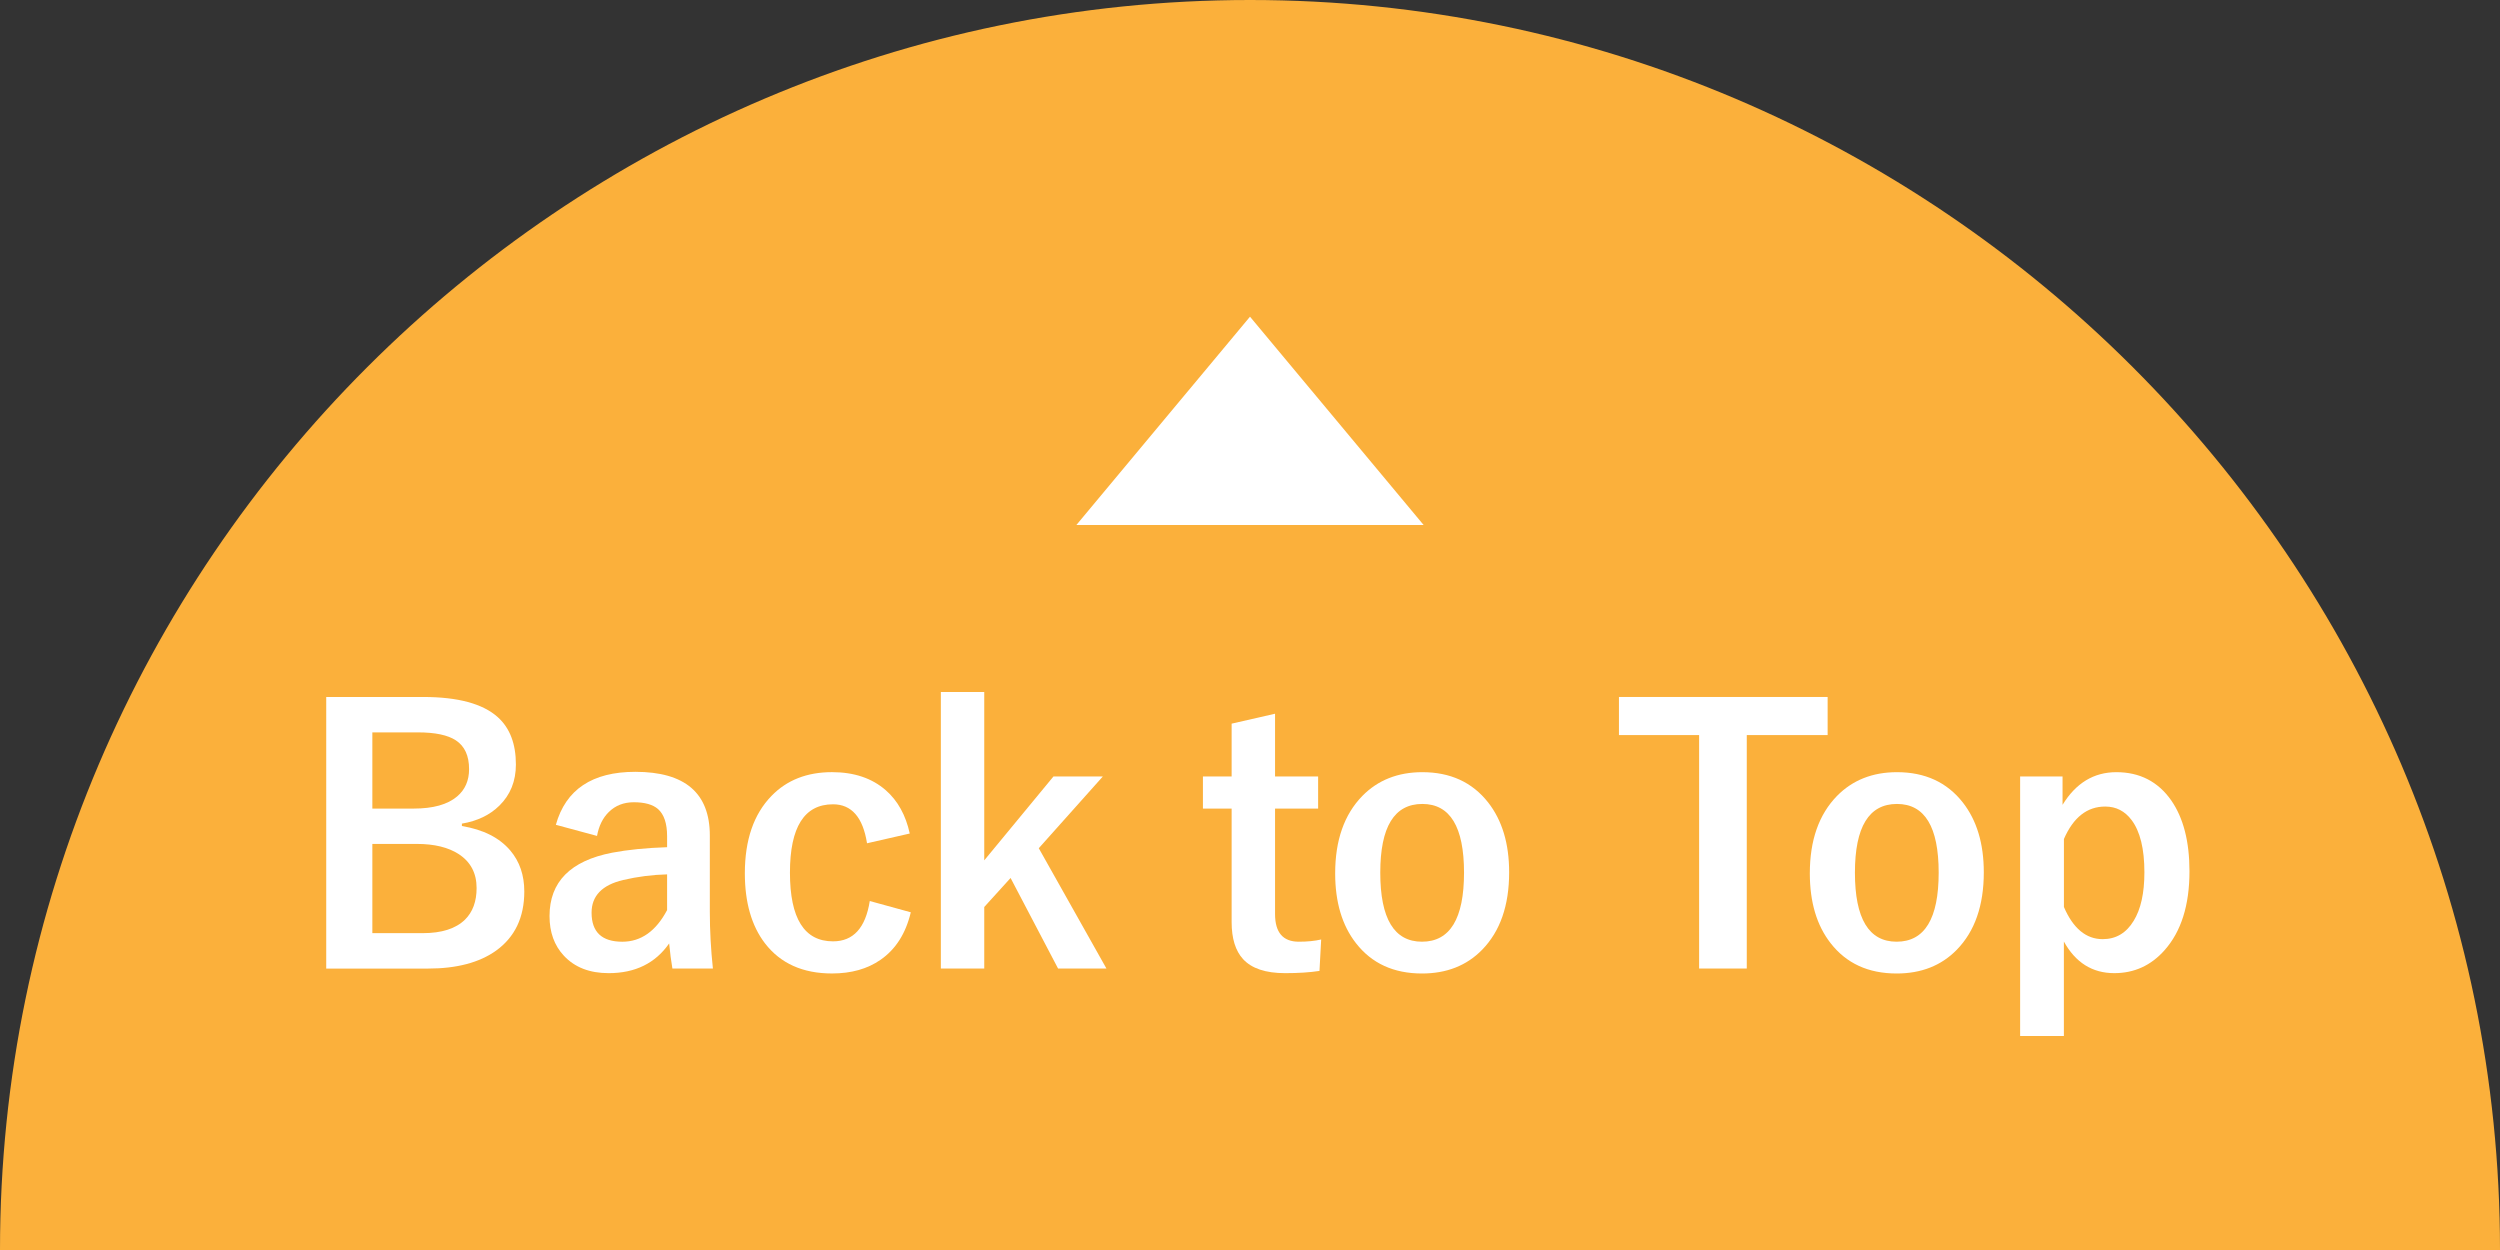
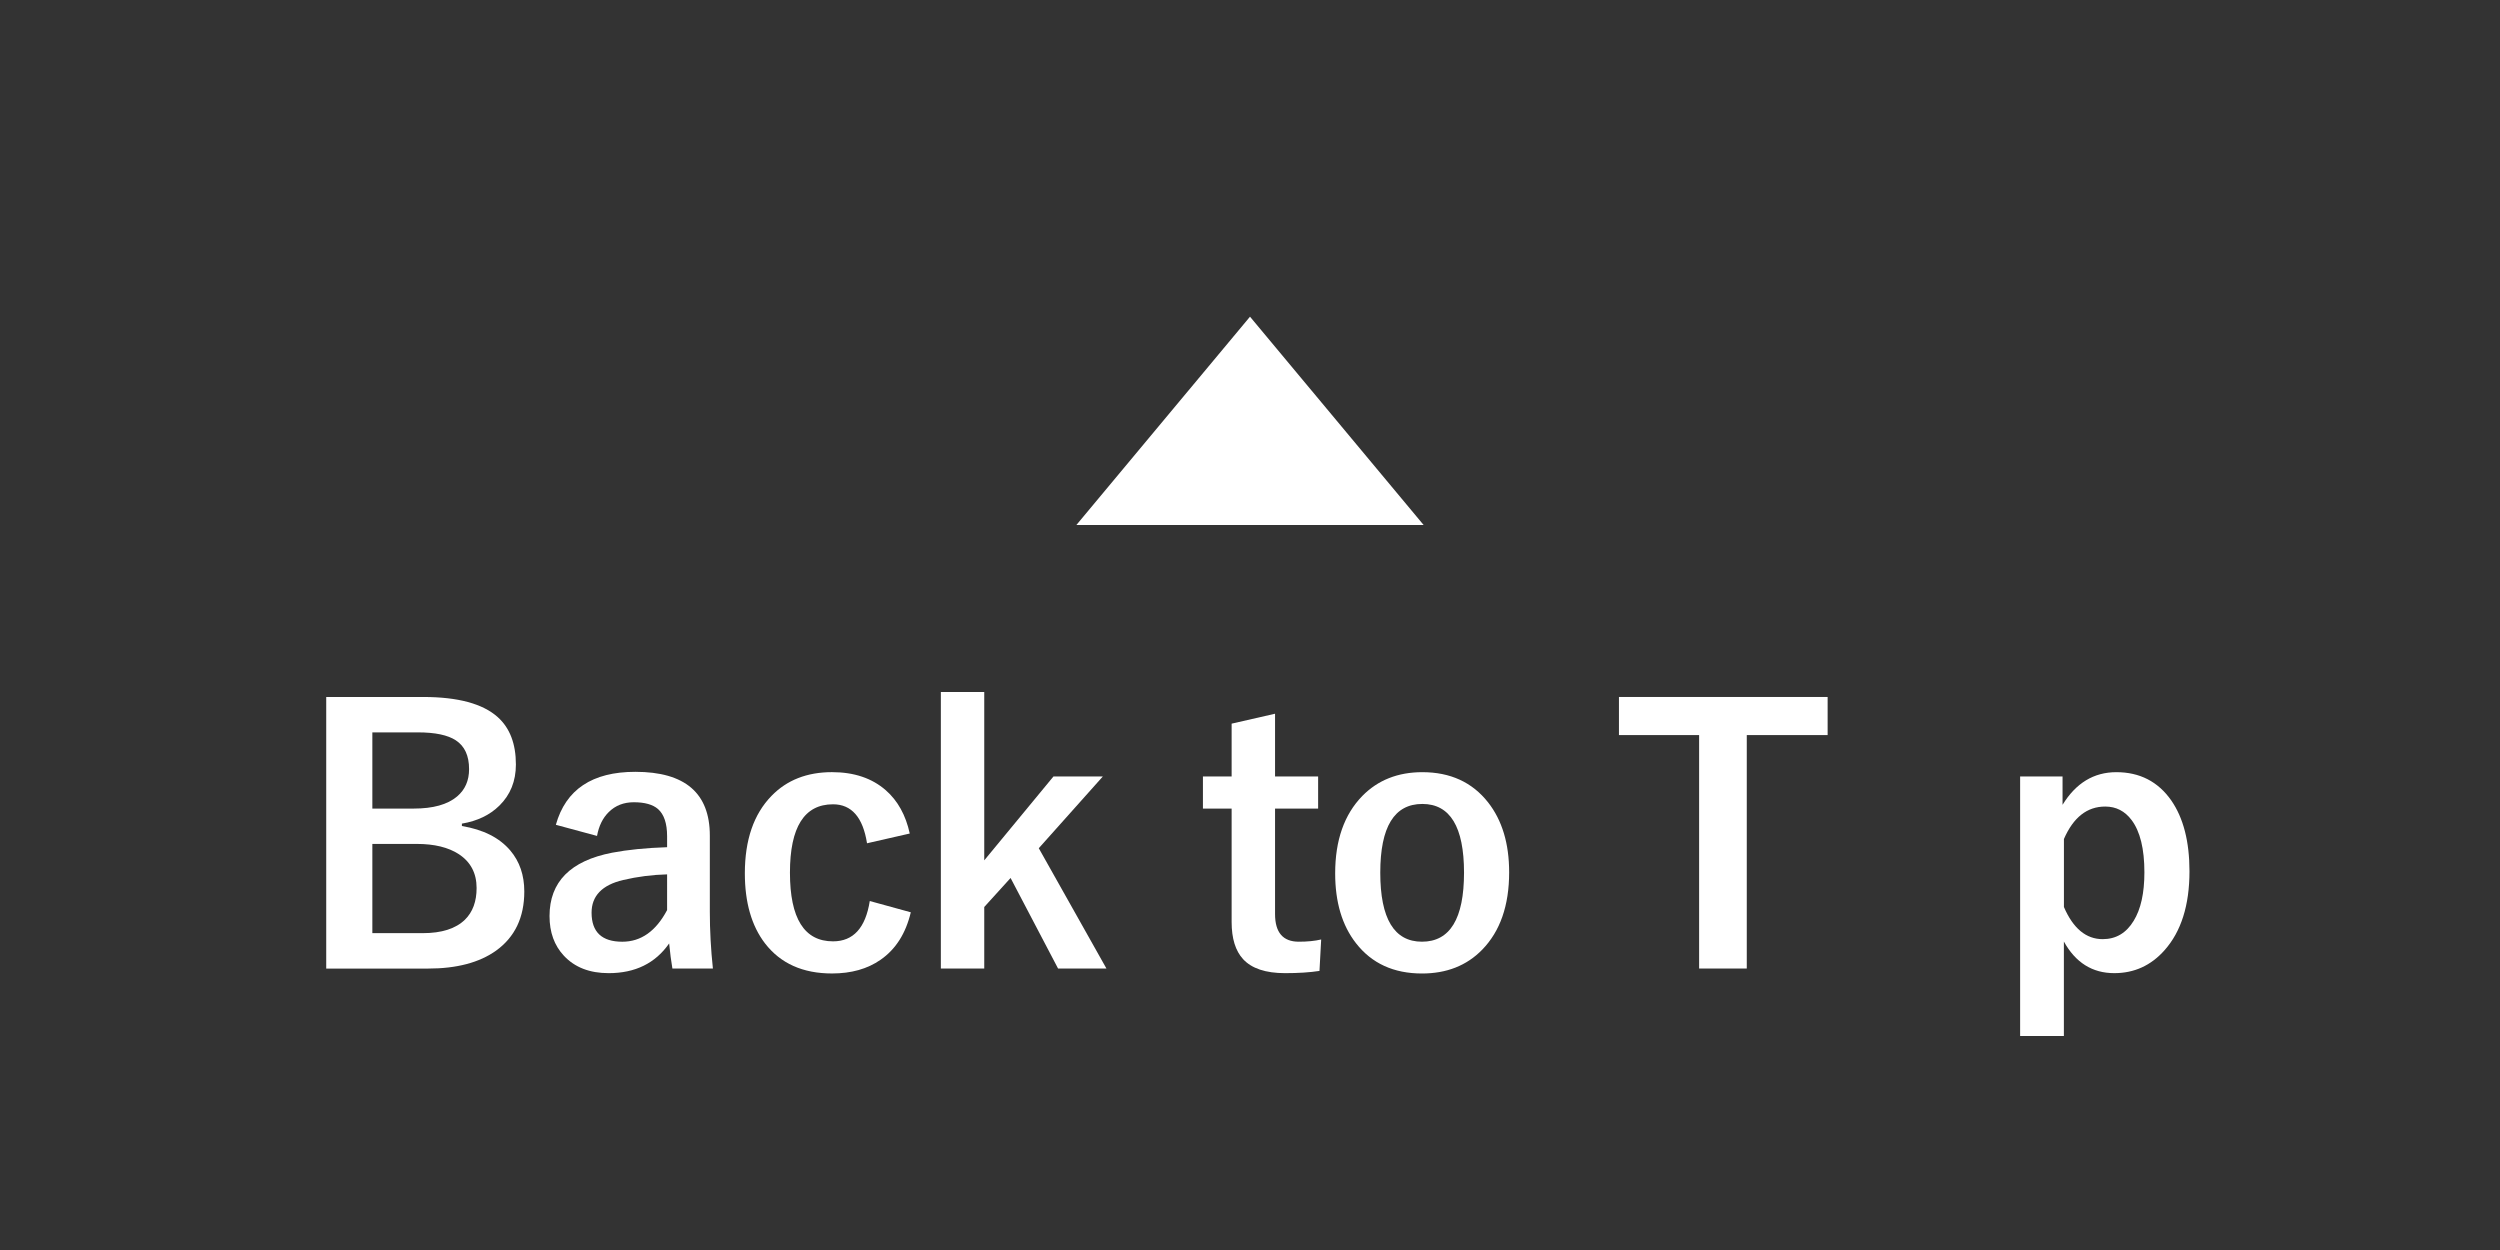
<svg xmlns="http://www.w3.org/2000/svg" xmlns:xlink="http://www.w3.org/1999/xlink" version="1.1" id="totop" x="0px" y="0px" width="100px" height="50px" viewBox="0 0 100 50" enable-background="new 0 0 100 50" xml:space="preserve">
  <rect x="0" y="0" width="100" height="50" fill="#333333" stroke="none" />
  <g>
    <g>
      <defs>
        <polyline id="SVGID_1_" points="0,50 0,0 100,0 100,50 0,50    " />
      </defs>
      <clipPath id="SVGID_2_">
        <use xlink:href="#SVGID_1_" overflow="visible" />
      </clipPath>
      <g clip-path="url(#SVGID_2_)">
-         <path fill="#FBB03B" d="M100,50c0,27.5-22.5,50-50,50l0,0C22.5,100,0,77.5,0,50l0,0C0,22.5,22.5,0,50,0l0,0     C77.5,0,100,22.5,100,50L100,50z" />
-       </g>
+         </g>
    </g>
    <g>
      <defs>
        <polyline id="SVGID_3_" points="0,50 0,0 100,0 100,50 0,50    " />
      </defs>
      <clipPath id="SVGID_4_">
        <use xlink:href="#SVGID_3_" overflow="visible" />
      </clipPath>
    </g>
    <g>
      <defs>
        <polyline id="SVGID_5_" points="0,50 0,0 100,0 100,50 0,50    " />
      </defs>
      <clipPath id="SVGID_6_">
        <use xlink:href="#SVGID_5_" overflow="visible" />
      </clipPath>
      <polygon clip-path="url(#SVGID_6_)" fill="#FFFFFF" points="56.945,21 43.055,21 50,12.667   " />
    </g>
  </g>
  <g>
    <path fill="#FFFFFF" d="M13.048,27.879h3.876c1.395,0,2.39,0.27,2.987,0.807c0.483,0.434,0.725,1.064,0.725,1.894   c0,0.665-0.221,1.214-0.663,1.647c-0.378,0.373-0.877,0.613-1.497,0.718v0.096c0.857,0.142,1.501,0.468,1.935,0.978   c0.374,0.441,0.561,0.988,0.561,1.641c0,1.035-0.376,1.822-1.128,2.365c-0.67,0.479-1.577,0.718-2.721,0.718h-4.074V27.879z    M14.894,29.294v3.049h1.654c0.775,0,1.354-0.161,1.736-0.485c0.319-0.27,0.479-0.633,0.479-1.094c0-0.533-0.175-0.916-0.526-1.148   c-0.324-0.215-0.832-0.321-1.524-0.321H14.894z M14.894,33.758v3.568h2.017c0.756,0,1.319-0.18,1.688-0.54   c0.31-0.306,0.465-0.728,0.465-1.265c0-0.592-0.237-1.043-0.711-1.354c-0.419-0.273-0.98-0.41-1.682-0.41H14.894z" />
    <path fill="#FFFFFF" d="M22.234,32.992c0.396-1.412,1.456-2.119,3.179-2.119c1.987,0,2.98,0.85,2.98,2.55v3.049   c0,0.743,0.041,1.499,0.123,2.27h-1.62c-0.05-0.287-0.093-0.622-0.13-1.005c-0.551,0.793-1.358,1.189-2.42,1.189   c-0.761,0-1.358-0.232-1.791-0.697c-0.383-0.41-0.574-0.939-0.574-1.586c0-1.367,0.836-2.213,2.509-2.536   c0.62-0.118,1.351-0.191,2.194-0.219V33.45c0-0.511-0.121-0.872-0.362-1.087c-0.209-0.182-0.533-0.273-0.971-0.273   c-0.401,0-0.734,0.13-0.998,0.39c-0.242,0.237-0.399,0.556-0.472,0.957L22.234,32.992z M26.685,34.975   c-0.588,0.014-1.176,0.089-1.764,0.226c-0.838,0.2-1.258,0.636-1.258,1.306c0,0.775,0.41,1.162,1.23,1.162   c0.748,0,1.344-0.422,1.791-1.265V34.975z" />
    <path fill="#FFFFFF" d="M36.39,33.341l-1.709,0.39c-0.164-1.039-0.618-1.559-1.36-1.559c-1.148,0-1.723,0.912-1.723,2.734   c0,1.832,0.574,2.748,1.723,2.748c0.811,0,1.301-0.537,1.47-1.613l1.641,0.451c-0.201,0.848-0.604,1.48-1.21,1.9   c-0.524,0.365-1.171,0.547-1.941,0.547c-1.167,0-2.06-0.4-2.68-1.203c-0.538-0.701-0.807-1.637-0.807-2.803   c0-1.336,0.355-2.367,1.066-3.097c0.615-0.634,1.422-0.95,2.42-0.95c0.884,0,1.602,0.242,2.153,0.725   C35.912,32.031,36.23,32.607,36.39,33.341z" />
    <path fill="#FFFFFF" d="M44.114,31.058l-2.563,2.871l2.707,4.813h-1.935l-1.9-3.623L39.37,36.28v2.461h-1.736V27.681h1.736v6.733   l2.769-3.356H44.114z" />
    <path fill="#FFFFFF" d="M51.002,28.549v2.509h1.723v1.285h-1.723v4.218c0,0.738,0.316,1.107,0.949,1.107   c0.342,0,0.641-0.029,0.896-0.089l-0.068,1.258c-0.388,0.06-0.846,0.089-1.375,0.089c-0.779,0-1.339-0.188-1.681-0.561   c-0.305-0.332-0.458-0.827-0.458-1.483v-4.539h-1.148v-1.285h1.148v-2.112L51.002,28.549z" />
    <path fill="#FFFFFF" d="M56.893,30.887c1.121,0,1.998,0.403,2.632,1.21c0.561,0.716,0.841,1.647,0.841,2.796   c0,1.326-0.359,2.358-1.08,3.097c-0.619,0.634-1.422,0.95-2.406,0.95c-1.131,0-2.01-0.403-2.639-1.21   c-0.557-0.711-0.834-1.644-0.834-2.796c0-1.322,0.362-2.354,1.087-3.097C55.117,31.203,55.918,30.887,56.893,30.887z    M56.893,32.158c-1.121,0-1.682,0.916-1.682,2.748c0,1.842,0.557,2.762,1.668,2.762c1.121,0,1.682-0.92,1.682-2.762   C58.561,33.074,58.004,32.158,56.893,32.158z" />
    <path fill="#FFFFFF" d="M73.105,27.879v1.524h-3.234v9.338h-1.906v-9.338h-3.207v-1.524H73.105z" />
-     <path fill="#FFFFFF" d="M75.879,30.887c1.121,0,1.998,0.403,2.632,1.21c0.561,0.716,0.841,1.647,0.841,2.796   c0,1.326-0.359,2.358-1.08,3.097c-0.619,0.634-1.422,0.95-2.406,0.95c-1.131,0-2.01-0.403-2.639-1.21   c-0.557-0.711-0.834-1.644-0.834-2.796c0-1.322,0.362-2.354,1.087-3.097C74.104,31.203,74.904,30.887,75.879,30.887z    M75.879,32.158c-1.121,0-1.682,0.916-1.682,2.748c0,1.842,0.557,2.762,1.668,2.762c1.121,0,1.682-0.92,1.682-2.762   C77.547,33.074,76.99,32.158,75.879,32.158z" />
    <path fill="#FFFFFF" d="M82.502,31.058v1.135c0.533-0.87,1.25-1.306,2.152-1.306c0.935,0,1.666,0.376,2.195,1.128   c0.487,0.702,0.73,1.647,0.73,2.837c0,1.357-0.332,2.41-0.998,3.158c-0.542,0.611-1.212,0.916-2.01,0.916   c-0.879,0-1.551-0.422-2.016-1.265v3.78h-1.75V31.058H82.502z M82.557,33.56v2.721c0.369,0.856,0.886,1.285,1.551,1.285   c0.529,0,0.941-0.243,1.238-0.731c0.287-0.465,0.43-1.111,0.43-1.941c0-0.939-0.17-1.637-0.512-2.092   c-0.27-0.359-0.62-0.54-1.053-0.54C83.486,32.261,82.935,32.693,82.557,33.56z" />
  </g>
</svg>